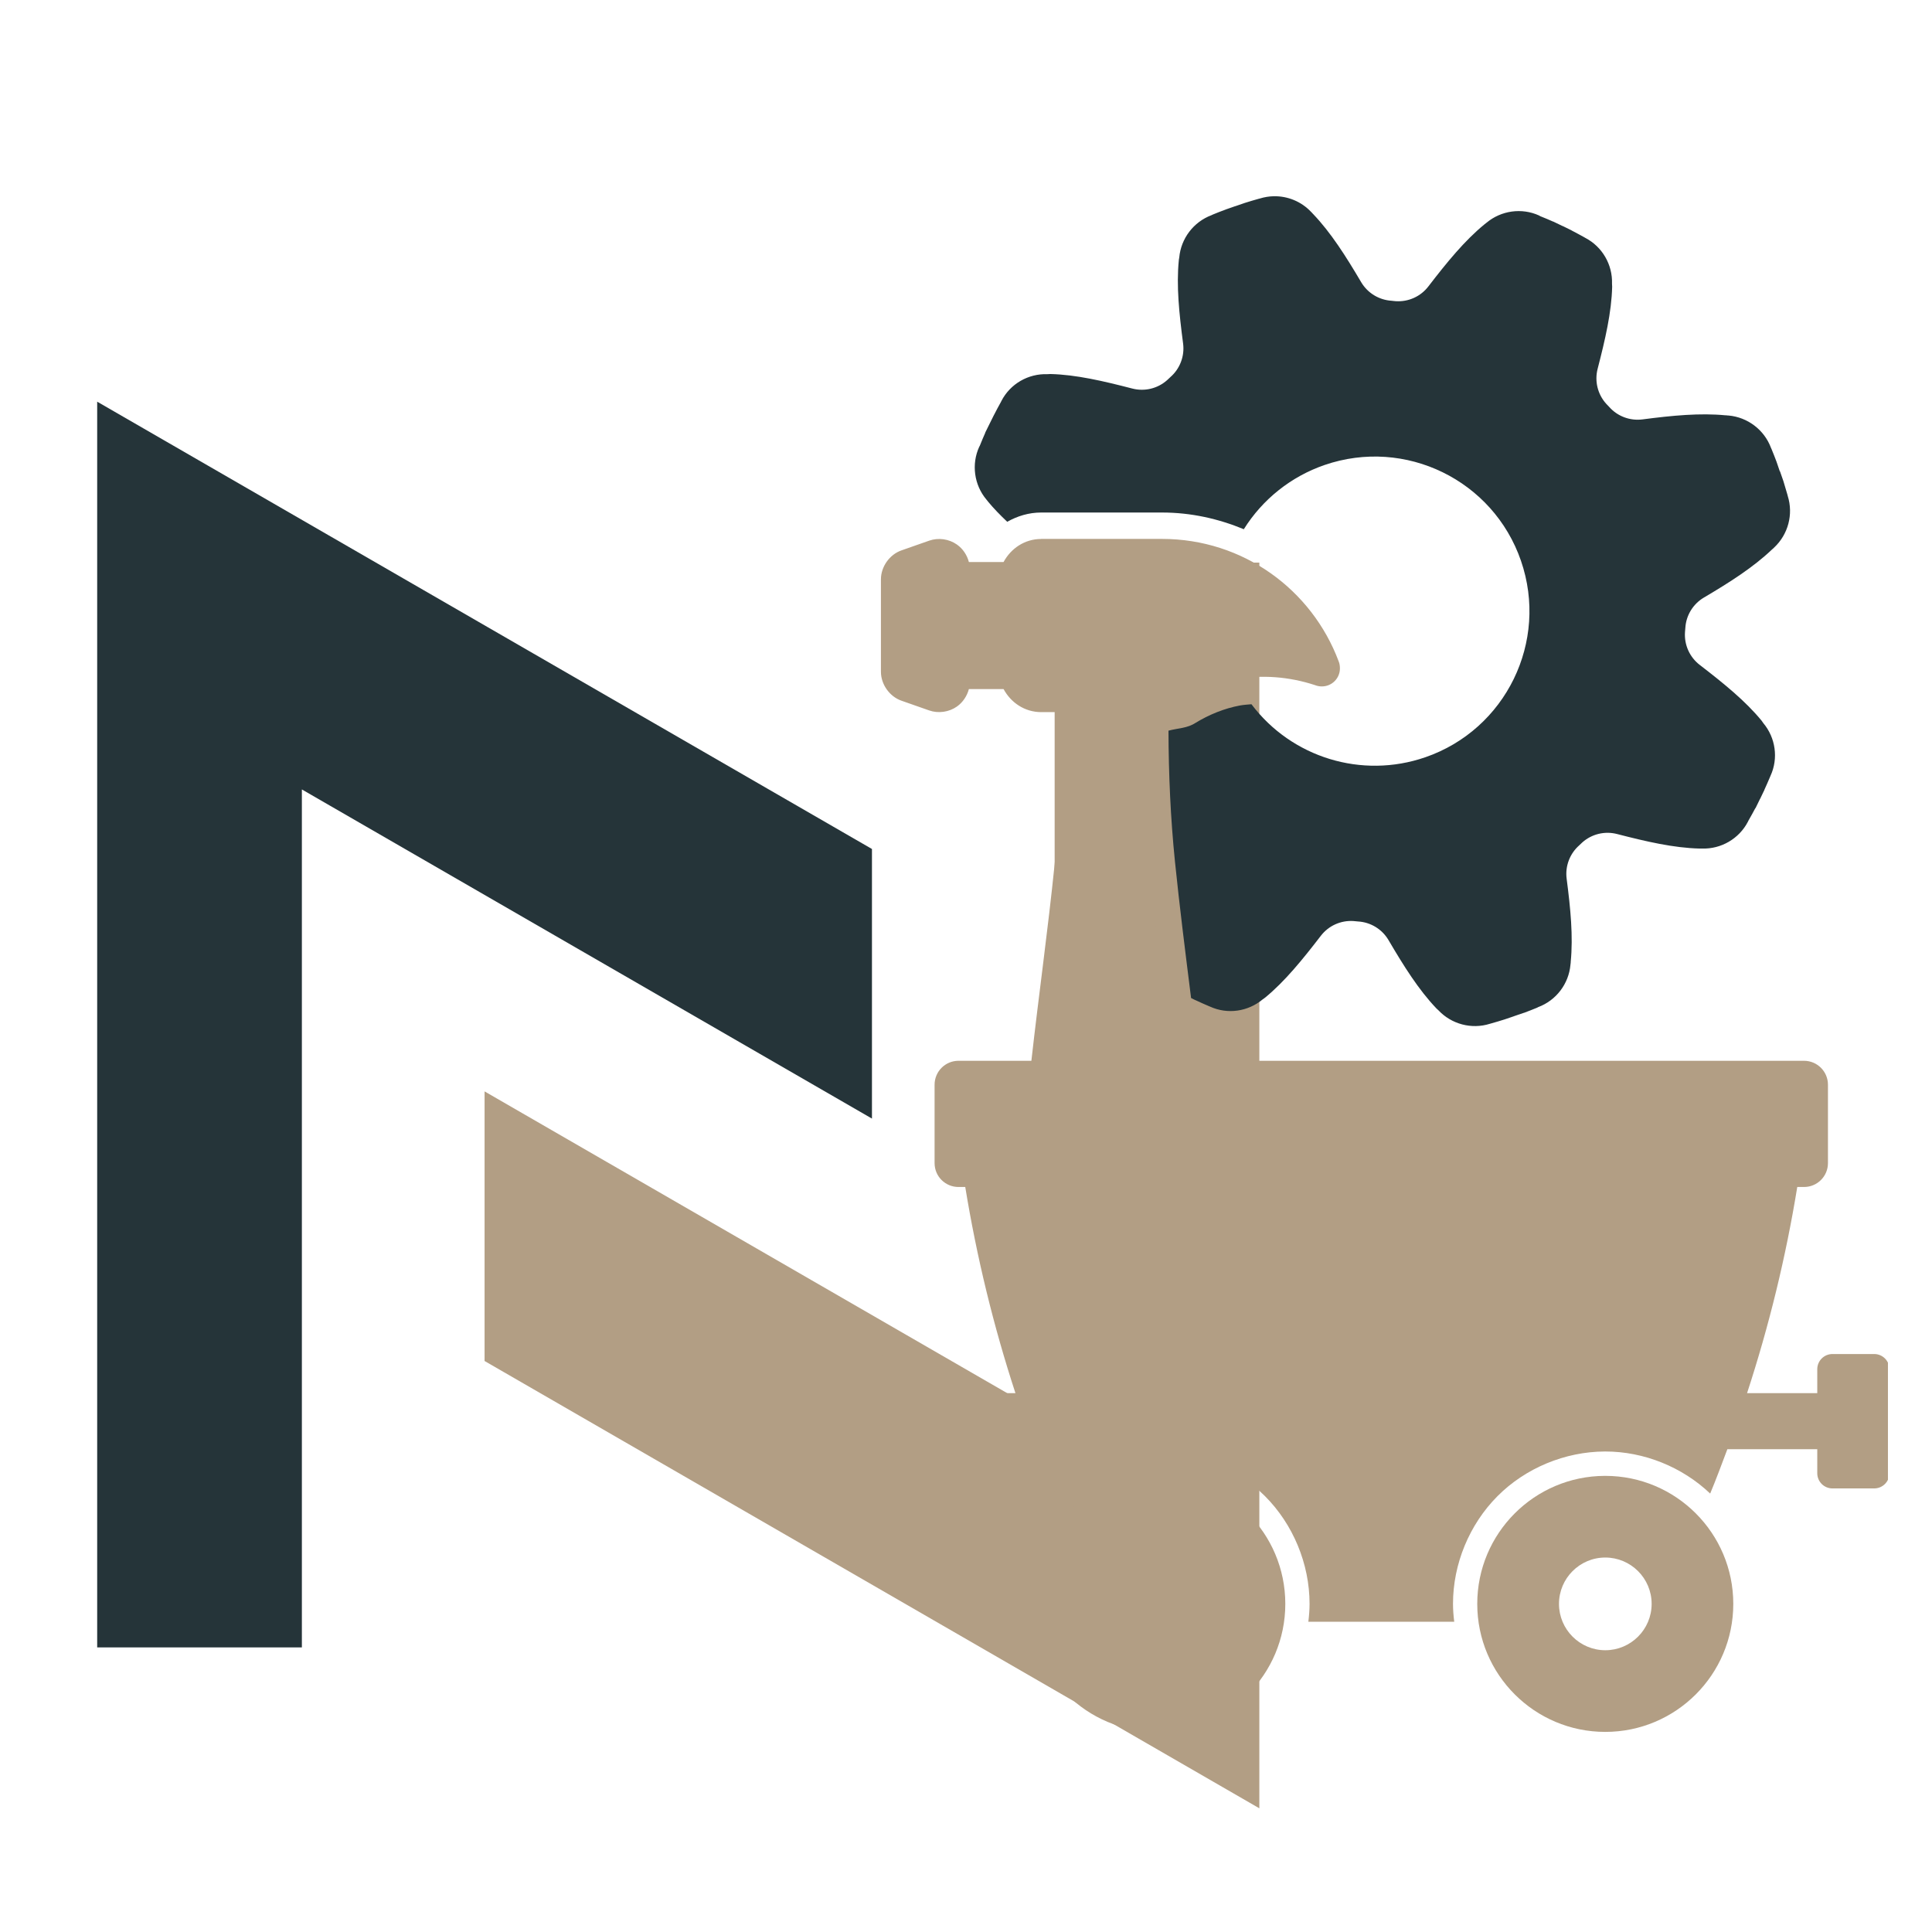
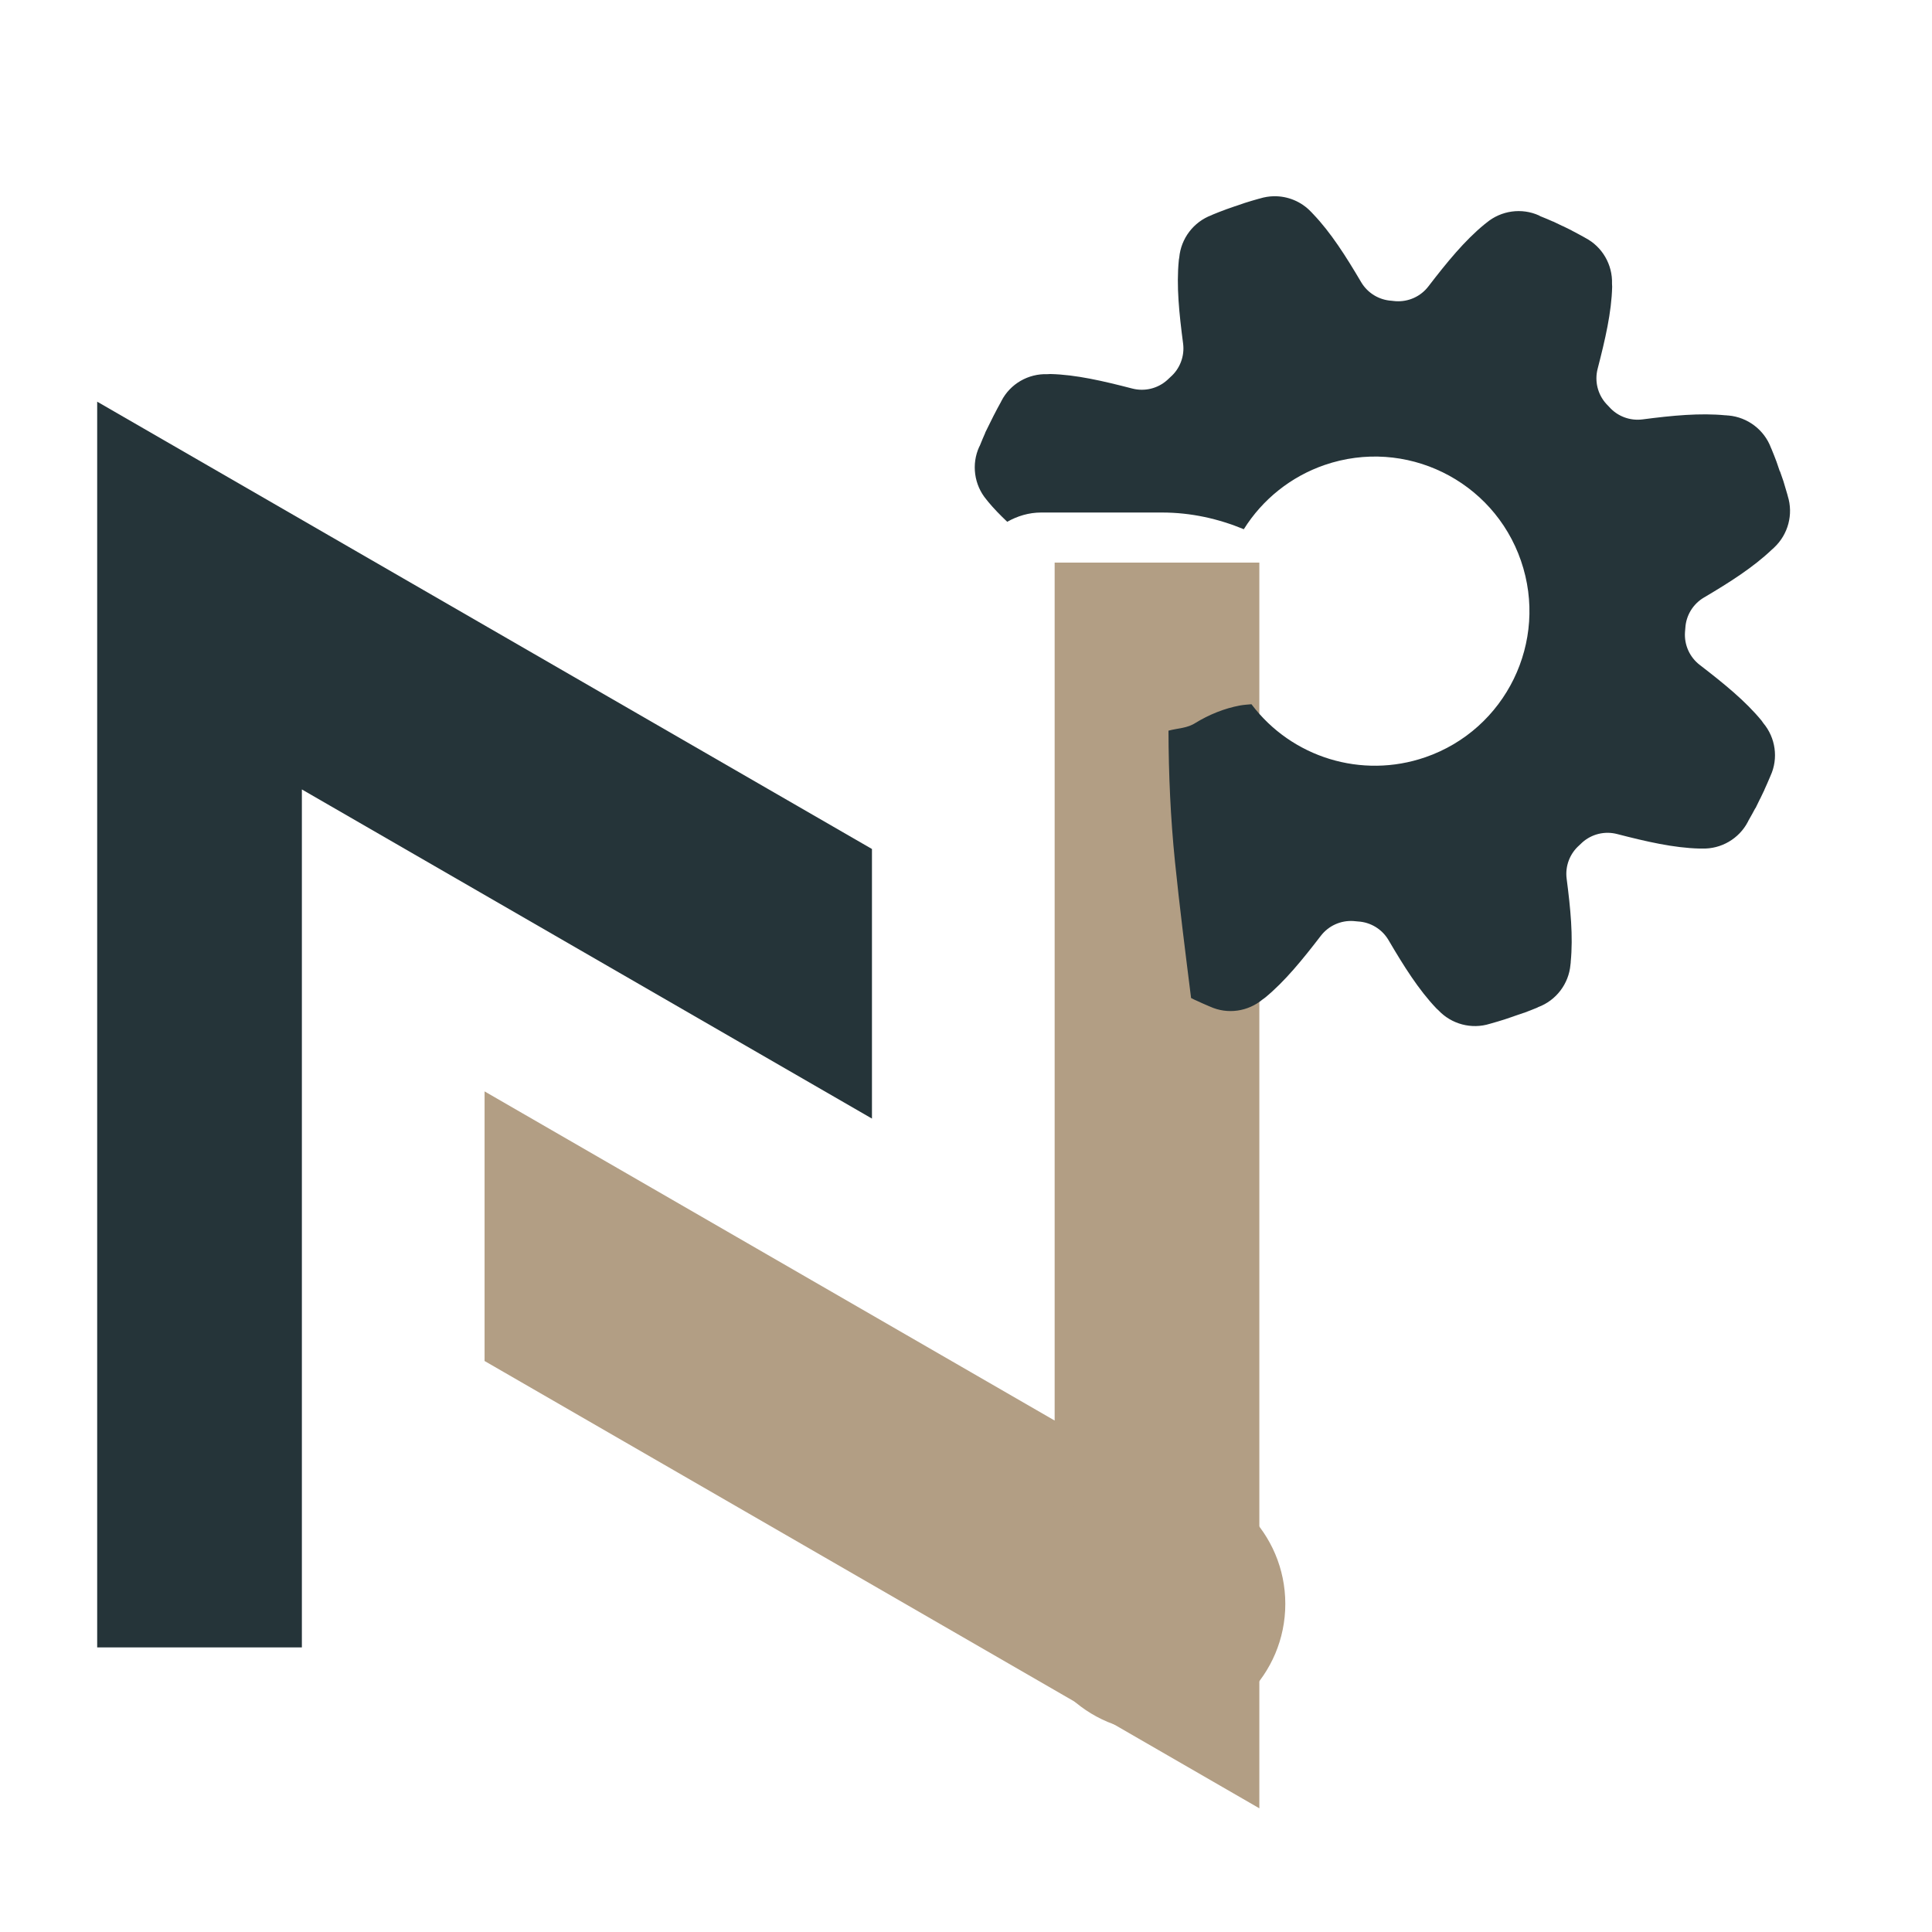
<svg xmlns="http://www.w3.org/2000/svg" width="500" zoomAndPan="magnify" viewBox="0 0 375 375" height="500" preserveAspectRatio="xMidYMid meet" version="1.2">
  <defs>
    <clipPath id="c111aaecbb">
      <path d="M 94 109 L 244.438 109 L 244.438 350.977 L 94 350.977 Z M 94 109 " />
    </clipPath>
    <clipPath id="eef9487c51">
      <path d="M 18.688 77.977 L 170 77.977 L 170 320 L 18.688 320 Z M 18.688 77.977 " />
    </clipPath>
    <clipPath id="743dd780ea">
-       <path d="M 286 286 L 337 286 L 337 336.75 L 286 336.75 Z M 286 286 " />
+       <path d="M 286 286 L 337 286 L 337 336.75 L 286 336.75 M 286 286 " />
    </clipPath>
    <clipPath id="510e916058">
      <path d="M 199 286 L 250 286 L 250 336.75 L 199 336.75 Z M 199 286 " />
    </clipPath>
    <clipPath id="5a76fcba5a">
-       <path d="M 169.199 104 L 366.449 104 L 366.449 315 L 169.199 315 Z M 169.199 104 " />
-     </clipPath>
+       </clipPath>
  </defs>
  <g id="39d03e5045">
    <g clip-rule="nonzero" clip-path="url(#c111aaecbb)">
      <path style=" stroke:none;fill-rule:nonzero;fill:#b29e84;fill-opacity:1;" d="M 204.707 275.727 L 94.055 211.84 L 94.055 264.168 L 244.438 350.992 L 244.438 109.199 L 204.707 109.199 L 204.707 275.727 " />
    </g>
    <g clip-rule="nonzero" clip-path="url(#eef9487c51)">
      <path style=" stroke:none;fill-rule:nonzero;fill:#253439;fill-opacity:1;" d="M 18.863 77.965 L 18.863 319.758 L 58.594 319.758 L 58.594 153.23 L 169.246 217.117 L 169.246 164.789 L 18.863 77.965 " />
    </g>
    <g clip-rule="nonzero" clip-path="url(#743dd780ea)">
-       <path style=" stroke:none;fill-rule:nonzero;fill:#b29e84;fill-opacity:1;" d="M 311.516 286.465 C 297.824 286.504 286.734 297.613 286.734 311.312 C 286.734 325.031 297.863 336.16 311.582 336.16 C 325.301 336.16 336.43 325.031 336.43 311.312 C 336.43 297.594 325.301 286.465 311.582 286.465 Z M 311.582 302.316 C 316.547 302.316 320.582 306.348 320.582 311.312 C 320.582 316.277 316.547 320.309 311.582 320.309 C 306.625 320.301 302.598 316.27 302.598 311.312 C 302.598 306.352 306.625 302.32 311.582 302.316 Z M 311.582 302.316 " />
-     </g>
+       </g>
    <g clip-rule="nonzero" clip-path="url(#510e916058)">
      <path style=" stroke:none;fill-rule:nonzero;fill:#b29e84;fill-opacity:1;" d="M 224.551 286.465 C 210.859 286.504 199.781 297.613 199.781 311.312 C 199.781 325.031 210.902 336.16 224.629 336.16 C 238.352 336.16 249.477 325.031 249.477 311.312 C 249.477 297.594 238.352 286.465 224.629 286.465 Z M 224.629 302.316 C 229.594 302.32 233.613 306.352 233.613 311.312 C 233.613 316.27 229.594 320.301 224.629 320.309 C 219.664 320.309 215.633 316.277 215.633 311.312 C 215.633 306.348 219.664 302.316 224.629 302.316 Z M 224.629 302.316 " />
    </g>
    <g clip-rule="nonzero" clip-path="url(#5a76fcba5a)">
      <path style=" stroke:none;fill-rule:nonzero;fill:#b29e84;fill-opacity:1;" d="M 202.098 104.613 C 198.891 104.613 196.211 106.457 194.793 109.086 L 188.059 109.086 C 187.707 107.73 186.887 106.504 185.742 105.699 C 184.199 104.605 182.125 104.316 180.344 104.945 L 174.957 106.836 C 172.656 107.641 170.988 110.008 170.988 112.445 L 170.988 130.391 C 170.988 132.828 172.656 135.191 174.957 136 L 180.344 137.891 C 182.125 138.52 184.199 138.223 185.742 137.137 C 186.883 136.332 187.703 135.098 188.059 133.75 L 194.793 133.75 C 196.211 136.379 198.891 138.223 202.098 138.223 L 206.148 138.223 C 206.289 148.043 205.707 157.914 204.703 167.75 C 203.41 180.445 201.621 193.133 200.191 205.898 L 186.047 205.898 C 183.48 205.898 181.402 207.977 181.402 210.543 L 181.402 225.758 C 181.402 228.328 183.473 230.395 186.047 230.395 L 187.355 230.395 C 189.57 243.953 192.824 257.348 197.098 270.414 L 183.48 270.414 L 183.48 265.77 C 183.48 264.137 182.168 262.816 180.527 262.816 L 172.434 262.816 C 170.801 262.816 169.477 264.129 169.477 265.77 L 169.477 285.949 C 169.477 287.582 170.793 288.902 172.434 288.902 L 180.527 288.902 C 182.16 288.902 183.48 287.59 183.48 285.949 L 183.48 281.289 L 200.918 281.289 C 202.008 284.176 203.066 287.059 204.25 289.898 C 209.664 284.758 217.066 281.762 224.535 281.734 C 224.535 281.734 224.539 281.734 224.547 281.734 C 224.574 281.734 224.594 281.734 224.629 281.734 C 232.363 281.734 240.047 284.918 245.52 290.387 C 250.992 295.859 254.184 303.547 254.184 311.293 C 254.184 312.457 254.09 313.621 253.949 314.785 L 282.266 314.785 C 282.121 313.629 282.027 312.465 282.027 311.293 C 282.027 303.562 285.203 295.887 290.652 290.414 C 296.098 284.938 303.777 281.762 311.504 281.734 C 311.527 281.734 311.57 281.734 311.598 281.734 C 319.09 281.734 326.516 284.734 331.945 289.898 C 333.133 287.055 334.195 284.168 335.281 281.289 L 352.73 281.289 L 352.73 285.949 C 352.73 287.582 354.043 288.902 355.684 288.902 L 363.781 288.902 C 365.41 288.902 366.734 287.59 366.734 285.949 L 366.734 265.77 C 366.734 264.137 365.418 262.816 363.781 262.816 L 355.684 262.816 C 354.051 262.816 352.73 264.129 352.73 265.77 L 352.73 270.414 L 339.102 270.414 C 343.375 257.348 346.641 243.961 348.848 230.395 L 350.156 230.395 C 352.723 230.395 354.805 228.328 354.805 225.758 L 354.805 210.543 C 354.805 207.977 352.723 205.898 350.156 205.898 L 227.445 205.898 C 226.016 193.133 224.215 180.445 222.922 167.75 C 221.918 157.914 221.348 148.043 221.492 138.223 L 221.613 138.223 C 224.168 138.223 227.109 137.449 229.207 136 C 232.434 134.02 235.977 132.566 239.699 131.875 C 244.883 130.906 250.262 131.344 255.246 132.984 C 255.668 133.152 256.113 133.234 256.57 133.234 C 258.508 133.234 260.078 131.676 260.078 129.738 C 260.078 129.277 260.016 128.805 259.84 128.379 C 254.637 114.469 241.312 104.602 225.543 104.602 L 202.098 104.602 Z M 202.098 104.613 " />
    </g>
    <path style=" stroke:none;fill-rule:nonzero;fill:#253439;fill-opacity:1;" d="M 247.227 38.09 C 246.32 38.109 245.406 38.258 244.516 38.535 C 244.441 38.559 244.367 38.57 244.293 38.59 C 243.398 38.844 242.555 39.086 241.672 39.371 C 241.652 39.371 241.633 39.379 241.605 39.383 L 241.59 39.398 C 241.562 39.402 241.535 39.41 241.508 39.426 C 240.934 39.613 240.387 39.805 239.816 40.008 C 239.77 40.02 239.723 40.035 239.672 40.047 C 239.098 40.238 238.562 40.434 238.008 40.629 C 237.965 40.645 237.926 40.656 237.887 40.672 L 237.871 40.684 C 237.02 40.996 236.234 41.301 235.387 41.652 C 235.312 41.688 235.238 41.727 235.164 41.762 C 231.66 43.07 229.223 46.293 228.891 49.992 C 228.867 50.133 228.848 50.27 228.82 50.406 C 228.82 50.418 228.82 50.418 228.82 50.434 C 228.82 50.441 228.816 50.445 228.809 50.461 C 228.809 50.473 228.809 50.492 228.809 50.516 C 228.312 55.48 228.875 60.852 229.641 66.699 C 229.953 69.129 229.031 71.57 227.184 73.18 C 227.02 73.324 226.809 73.539 226.547 73.777 C 224.711 75.422 222.168 76.031 219.785 75.418 C 214.094 73.945 208.844 72.719 203.879 72.598 C 203.695 72.613 203.504 72.625 203.324 72.625 C 199.59 72.496 196.102 74.488 194.379 77.816 C 194.355 77.883 194.32 77.949 194.285 78.012 C 193.824 78.844 193.379 79.664 192.965 80.484 L 192.898 80.605 L 192.145 82.121 L 191.203 84.027 L 191.258 83.957 C 190.879 84.777 190.582 85.551 190.176 86.527 C 190.141 86.594 190.105 86.66 190.066 86.723 C 188.52 90.109 189.078 94.121 191.453 96.953 C 191.551 97.066 191.645 97.176 191.73 97.297 C 191.738 97.312 191.746 97.324 191.758 97.34 C 192.875 98.699 194.156 100 195.504 101.281 C 197.469 100.164 199.699 99.48 202.098 99.48 L 225.543 99.48 C 231.188 99.48 236.516 100.691 241.422 102.723 C 245.066 96.898 250.594 92.5 257.09 90.258 C 272.758 84.867 289.824 93.191 295.223 108.855 L 295.223 108.859 C 300.621 124.531 292.285 141.602 276.629 146.992 C 276.621 146.992 276.621 146.992 276.621 146.992 C 264.34 151.223 250.73 147.062 242.906 136.691 C 242.145 136.758 241.387 136.805 240.641 136.941 C 237.609 137.512 234.652 138.707 231.91 140.395 L 232.133 140.254 C 230.488 141.383 228.605 141.324 226.801 141.824 C 226.828 150.254 227.195 158.746 228.062 167.258 C 228.957 176.008 230.074 184.828 231.188 193.715 L 231.965 194.102 L 232.102 194.156 C 232.934 194.551 233.773 194.922 234.652 195.293 C 234.723 195.32 234.789 195.348 234.852 195.375 C 238.25 196.934 242.223 196.363 245.094 193.973 C 245.242 193.852 245.398 193.75 245.555 193.641 C 249.387 190.492 252.781 186.305 256.367 181.645 C 257.863 179.688 260.234 178.617 262.691 178.773 C 263.039 178.793 263.344 178.84 263.566 178.855 C 266.02 178.988 268.242 180.336 269.496 182.449 C 272.48 187.531 275.348 192.109 278.797 195.723 C 278.809 195.734 278.809 195.75 278.824 195.762 C 278.836 195.762 278.852 195.777 278.863 195.777 L 278.863 195.789 C 278.973 195.883 279.074 195.98 279.184 196.082 C 281.715 198.789 285.625 199.84 289.188 198.715 C 289.27 198.688 289.344 198.668 289.426 198.648 C 290.312 198.398 291.125 198.16 291.992 197.883 L 292.004 197.883 C 292.047 197.867 292.074 197.855 292.113 197.844 C 292.676 197.66 293.227 197.469 293.793 197.273 C 293.836 197.254 293.891 197.23 293.93 197.219 C 294.5 197.027 295.062 196.84 295.637 196.637 C 295.664 196.621 295.676 196.621 295.703 196.609 L 295.73 196.609 C 295.758 196.594 295.773 196.594 295.801 196.582 L 295.801 196.594 C 296.668 196.277 297.492 195.938 298.352 195.594 C 298.422 195.551 298.488 195.52 298.551 195.484 C 302.059 194.176 304.492 190.961 304.824 187.266 C 304.824 187.234 304.836 187.199 304.836 187.16 C 304.836 187.16 304.824 187.172 304.836 187.09 C 304.836 187.09 304.852 187.07 304.852 187.062 C 304.855 187.012 304.855 186.961 304.875 186.801 C 304.875 186.773 304.875 186.738 304.875 186.703 C 305.363 181.746 304.844 176.387 304.086 170.562 C 303.766 168.121 304.695 165.684 306.543 164.066 C 306.633 163.992 306.801 163.801 307.113 163.523 C 308.949 161.879 311.488 161.266 313.871 161.883 C 319.578 163.359 324.867 164.578 329.855 164.703 C 330.023 164.695 330.199 164.695 330.367 164.703 C 334.059 164.824 337.543 162.805 339.262 159.512 C 339.289 159.438 339.324 159.371 339.359 159.305 C 339.859 158.402 340.281 157.703 340.68 156.918 C 340.691 156.898 340.719 156.879 340.734 156.852 L 340.762 156.824 C 340.773 156.809 340.773 156.789 340.789 156.77 C 341.051 156.242 341.301 155.727 341.555 155.199 C 341.566 155.184 341.566 155.164 341.578 155.145 L 341.594 155.102 L 341.621 155.074 C 341.633 155.055 341.648 155.035 341.66 155.008 C 341.926 154.484 342.148 154.004 342.398 153.469 C 342.414 153.449 342.426 153.43 342.441 153.402 L 342.453 153.375 L 342.453 153.348 L 342.469 153.293 C 342.855 152.453 343.219 151.621 343.578 150.766 C 343.605 150.699 343.633 150.633 343.66 150.57 C 345.211 147.191 344.641 143.199 342.258 140.355 C 342.137 140.199 342.035 140.043 341.926 139.883 C 338.777 136.047 334.582 132.652 329.93 129.07 C 327.965 127.566 326.887 125.172 327.055 122.707 C 327.09 122.242 327.117 121.961 327.125 121.875 C 327.266 119.43 328.633 117.215 330.746 115.973 C 335.801 112.992 340.32 110.102 343.926 106.672 C 343.965 106.645 343.992 106.613 344.031 106.578 C 344.078 106.539 344.086 106.531 344.113 106.512 L 344.129 106.496 C 344.148 106.484 344.188 106.449 344.207 106.43 L 344.363 106.273 C 347.074 103.738 348.125 99.832 347 96.27 C 346.98 96.191 346.957 96.117 346.945 96.043 C 346.688 95.148 346.445 94.305 346.168 93.422 C 346.152 93.402 346.152 93.383 346.141 93.355 L 346.141 93.328 C 346.125 93.309 346.125 93.285 346.113 93.262 C 345.93 92.711 345.754 92.203 345.555 91.66 C 345.555 91.641 345.543 91.621 345.543 91.594 L 345.543 91.578 L 345.531 91.555 L 345.516 91.527 L 345.469 91.504 C 345.453 91.484 345.453 91.465 345.441 91.438 C 345.258 90.891 345.09 90.383 344.898 89.84 C 344.887 89.82 344.887 89.797 344.871 89.77 L 344.859 89.742 C 344.859 89.723 344.844 89.703 344.844 89.676 C 344.527 88.816 344.195 87.996 343.844 87.137 C 343.809 87.066 343.773 86.992 343.746 86.926 C 342.441 83.422 339.207 80.984 335.516 80.652 L 335.293 80.641 C 335.246 80.641 335.184 80.633 335.137 80.625 L 335.016 80.586 L 335.016 80.625 C 334.988 80.625 334.961 80.617 334.934 80.613 C 329.988 80.133 324.629 80.645 318.805 81.406 C 316.379 81.715 313.949 80.809 312.336 78.973 C 312.273 78.906 312.07 78.715 311.754 78.363 C 310.102 76.527 309.477 73.973 310.102 71.574 C 311.57 65.887 312.797 60.637 312.918 55.668 C 312.902 55.48 312.891 55.281 312.891 55.086 C 313.02 51.383 311 47.879 307.703 46.172 C 307.633 46.137 307.578 46.105 307.52 46.062 C 306.711 45.617 305.906 45.176 305.086 44.754 L 305.047 44.73 L 305.02 44.703 L 304.992 44.688 C 304.965 44.68 304.953 44.676 304.926 44.66 C 304.402 44.398 303.934 44.16 303.398 43.91 C 303.371 43.902 303.359 43.895 303.332 43.883 L 303.277 43.867 L 303.25 43.855 C 303.238 43.848 303.211 43.84 303.195 43.828 C 302.668 43.562 302.152 43.328 301.625 43.074 C 301.598 43.062 301.586 43.047 301.559 43.035 L 301.531 43.023 C 301.504 43.023 301.477 43.016 301.449 43.008 C 300.656 42.641 299.891 42.344 298.938 41.953 C 298.867 41.91 298.801 41.871 298.738 41.828 C 295.352 40.293 291.375 40.859 288.535 43.23 C 288.402 43.348 288.266 43.449 288.125 43.551 C 284.27 46.715 280.836 50.922 277.25 55.59 C 275.754 57.547 273.375 58.621 270.91 58.461 C 270.496 58.434 270.238 58.387 270.133 58.379 C 267.68 58.238 265.449 56.883 264.203 54.77 C 261.215 49.707 258.336 45.168 254.902 41.566 C 254.875 41.539 254.848 41.512 254.82 41.484 C 254.699 41.367 254.699 41.34 254.664 41.301 C 254.664 41.293 254.633 41.293 254.625 41.289 C 254.57 41.234 254.598 41.219 254.586 41.219 C 254.559 41.199 254.531 41.18 254.504 41.152 C 252.613 39.125 249.949 38.035 247.227 38.09 Z M 247.227 38.09 " />
  </g>
</svg>